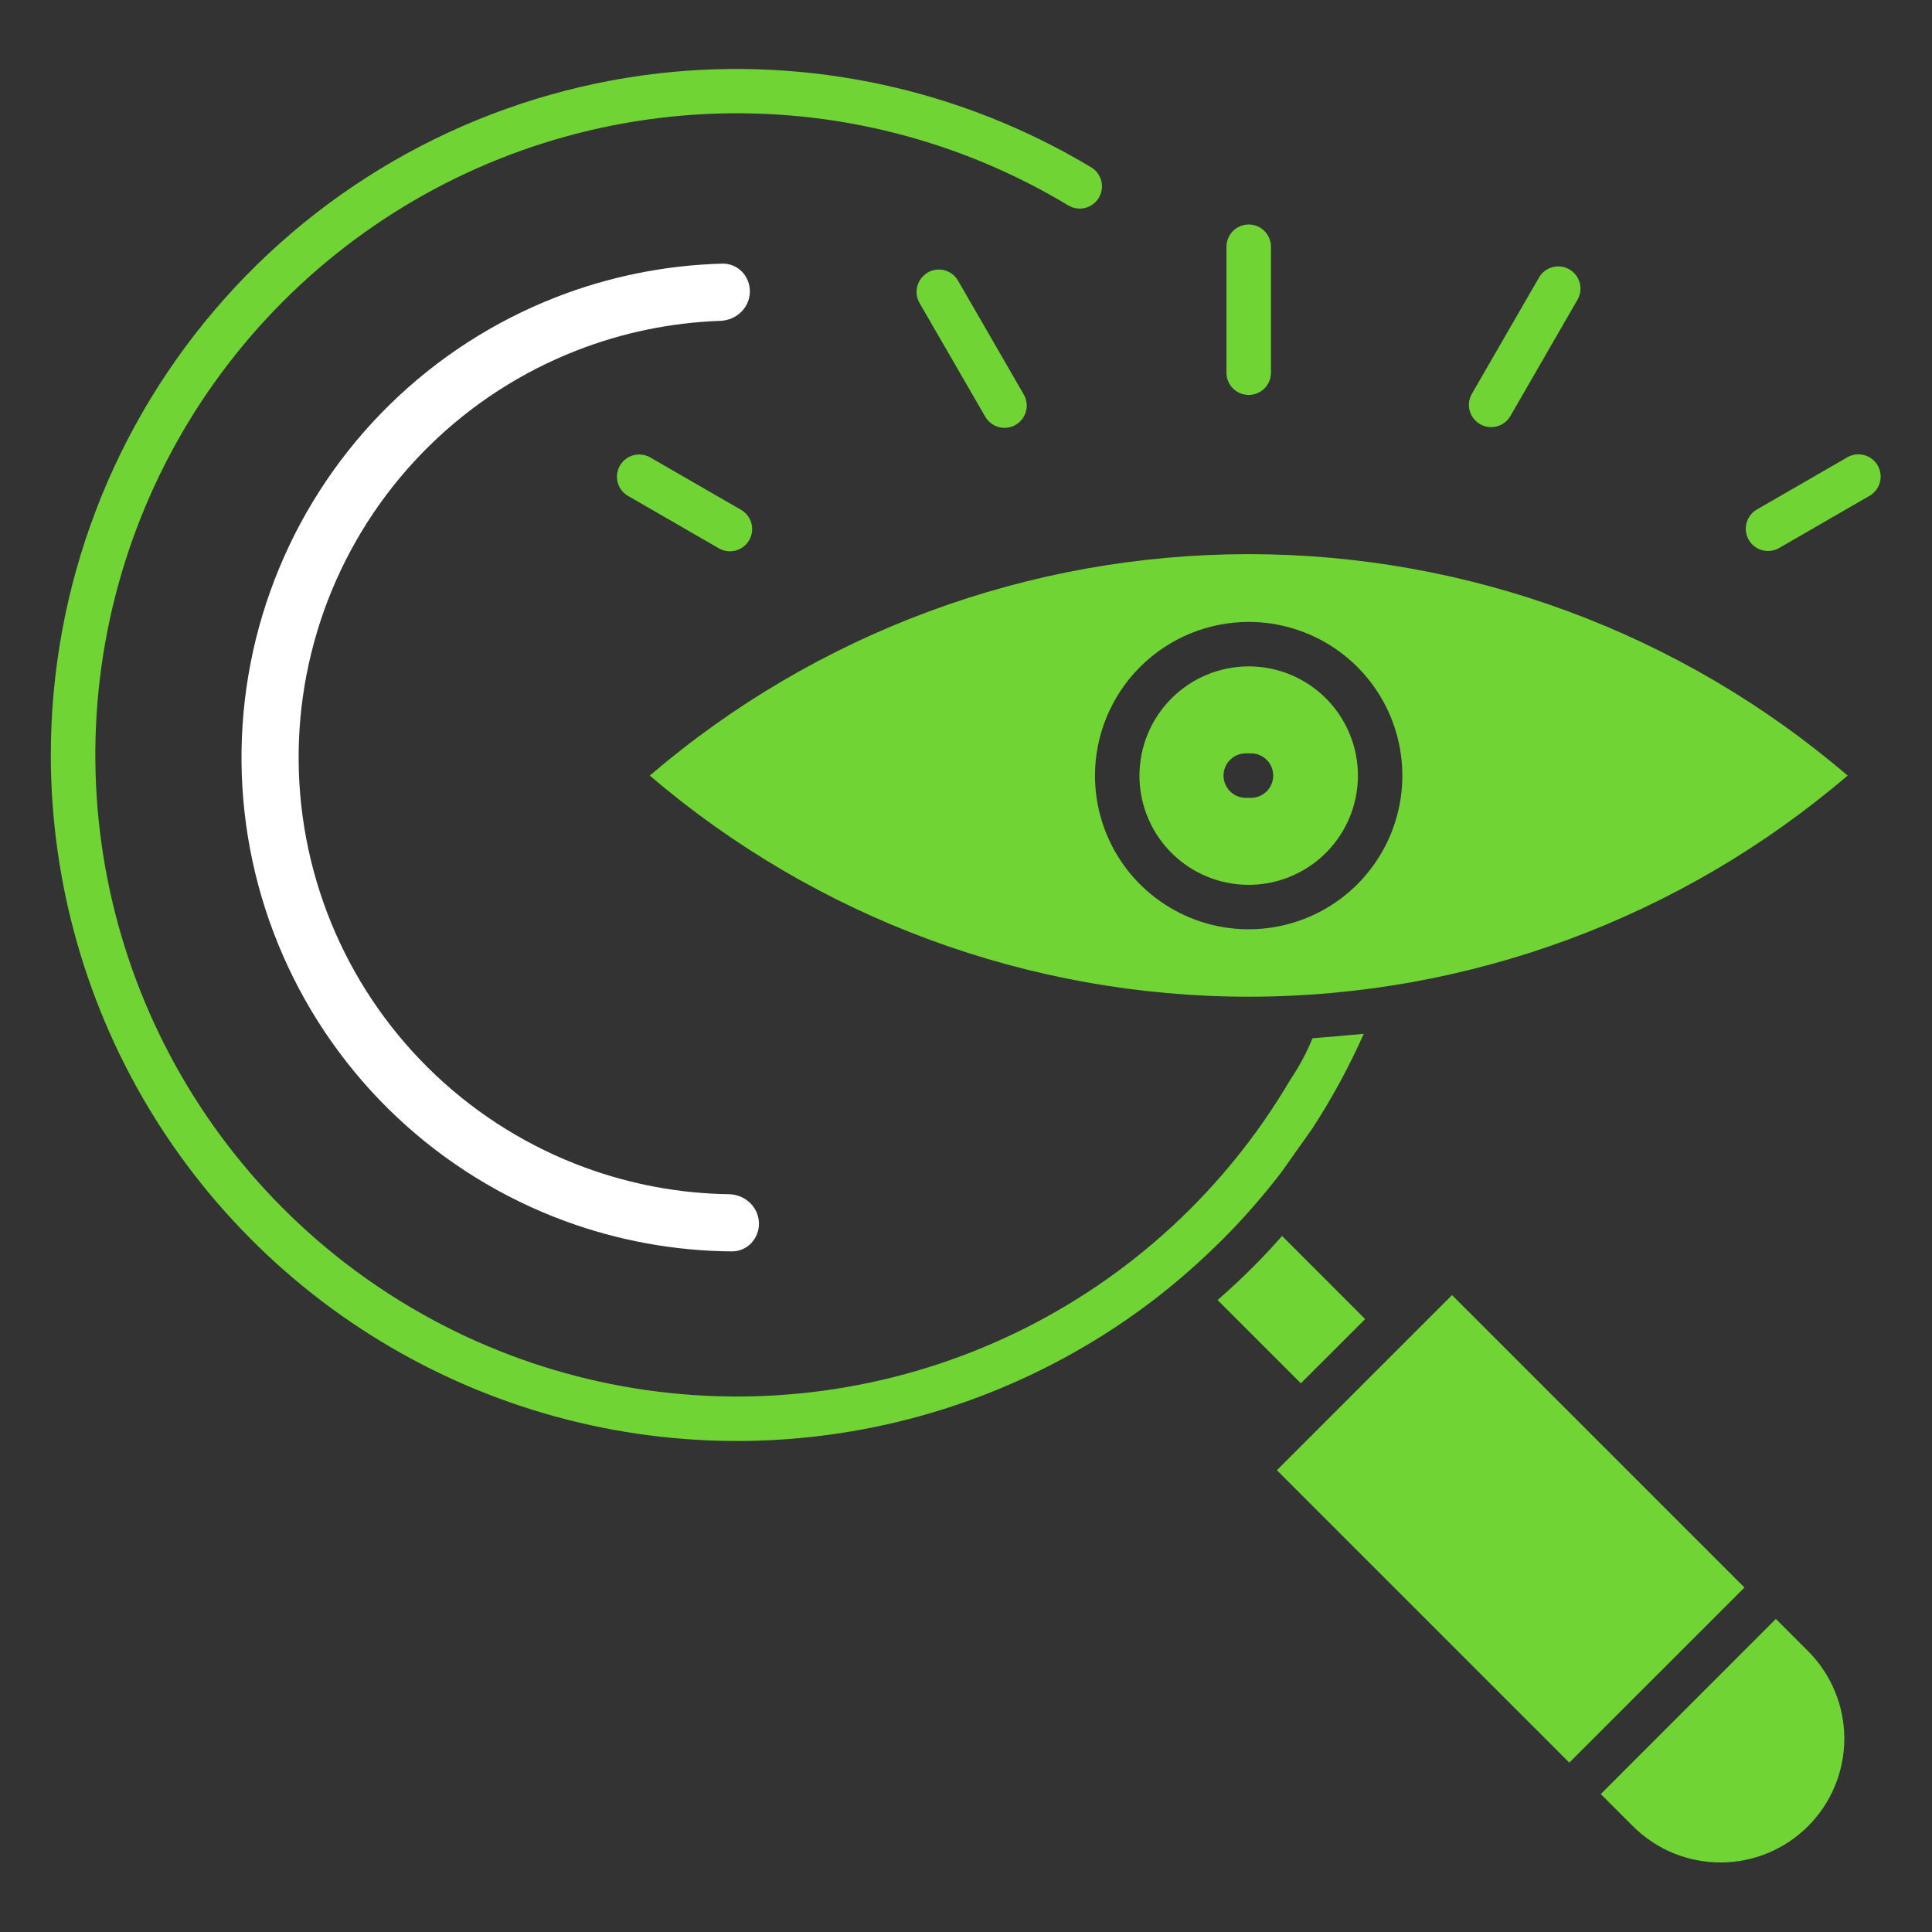
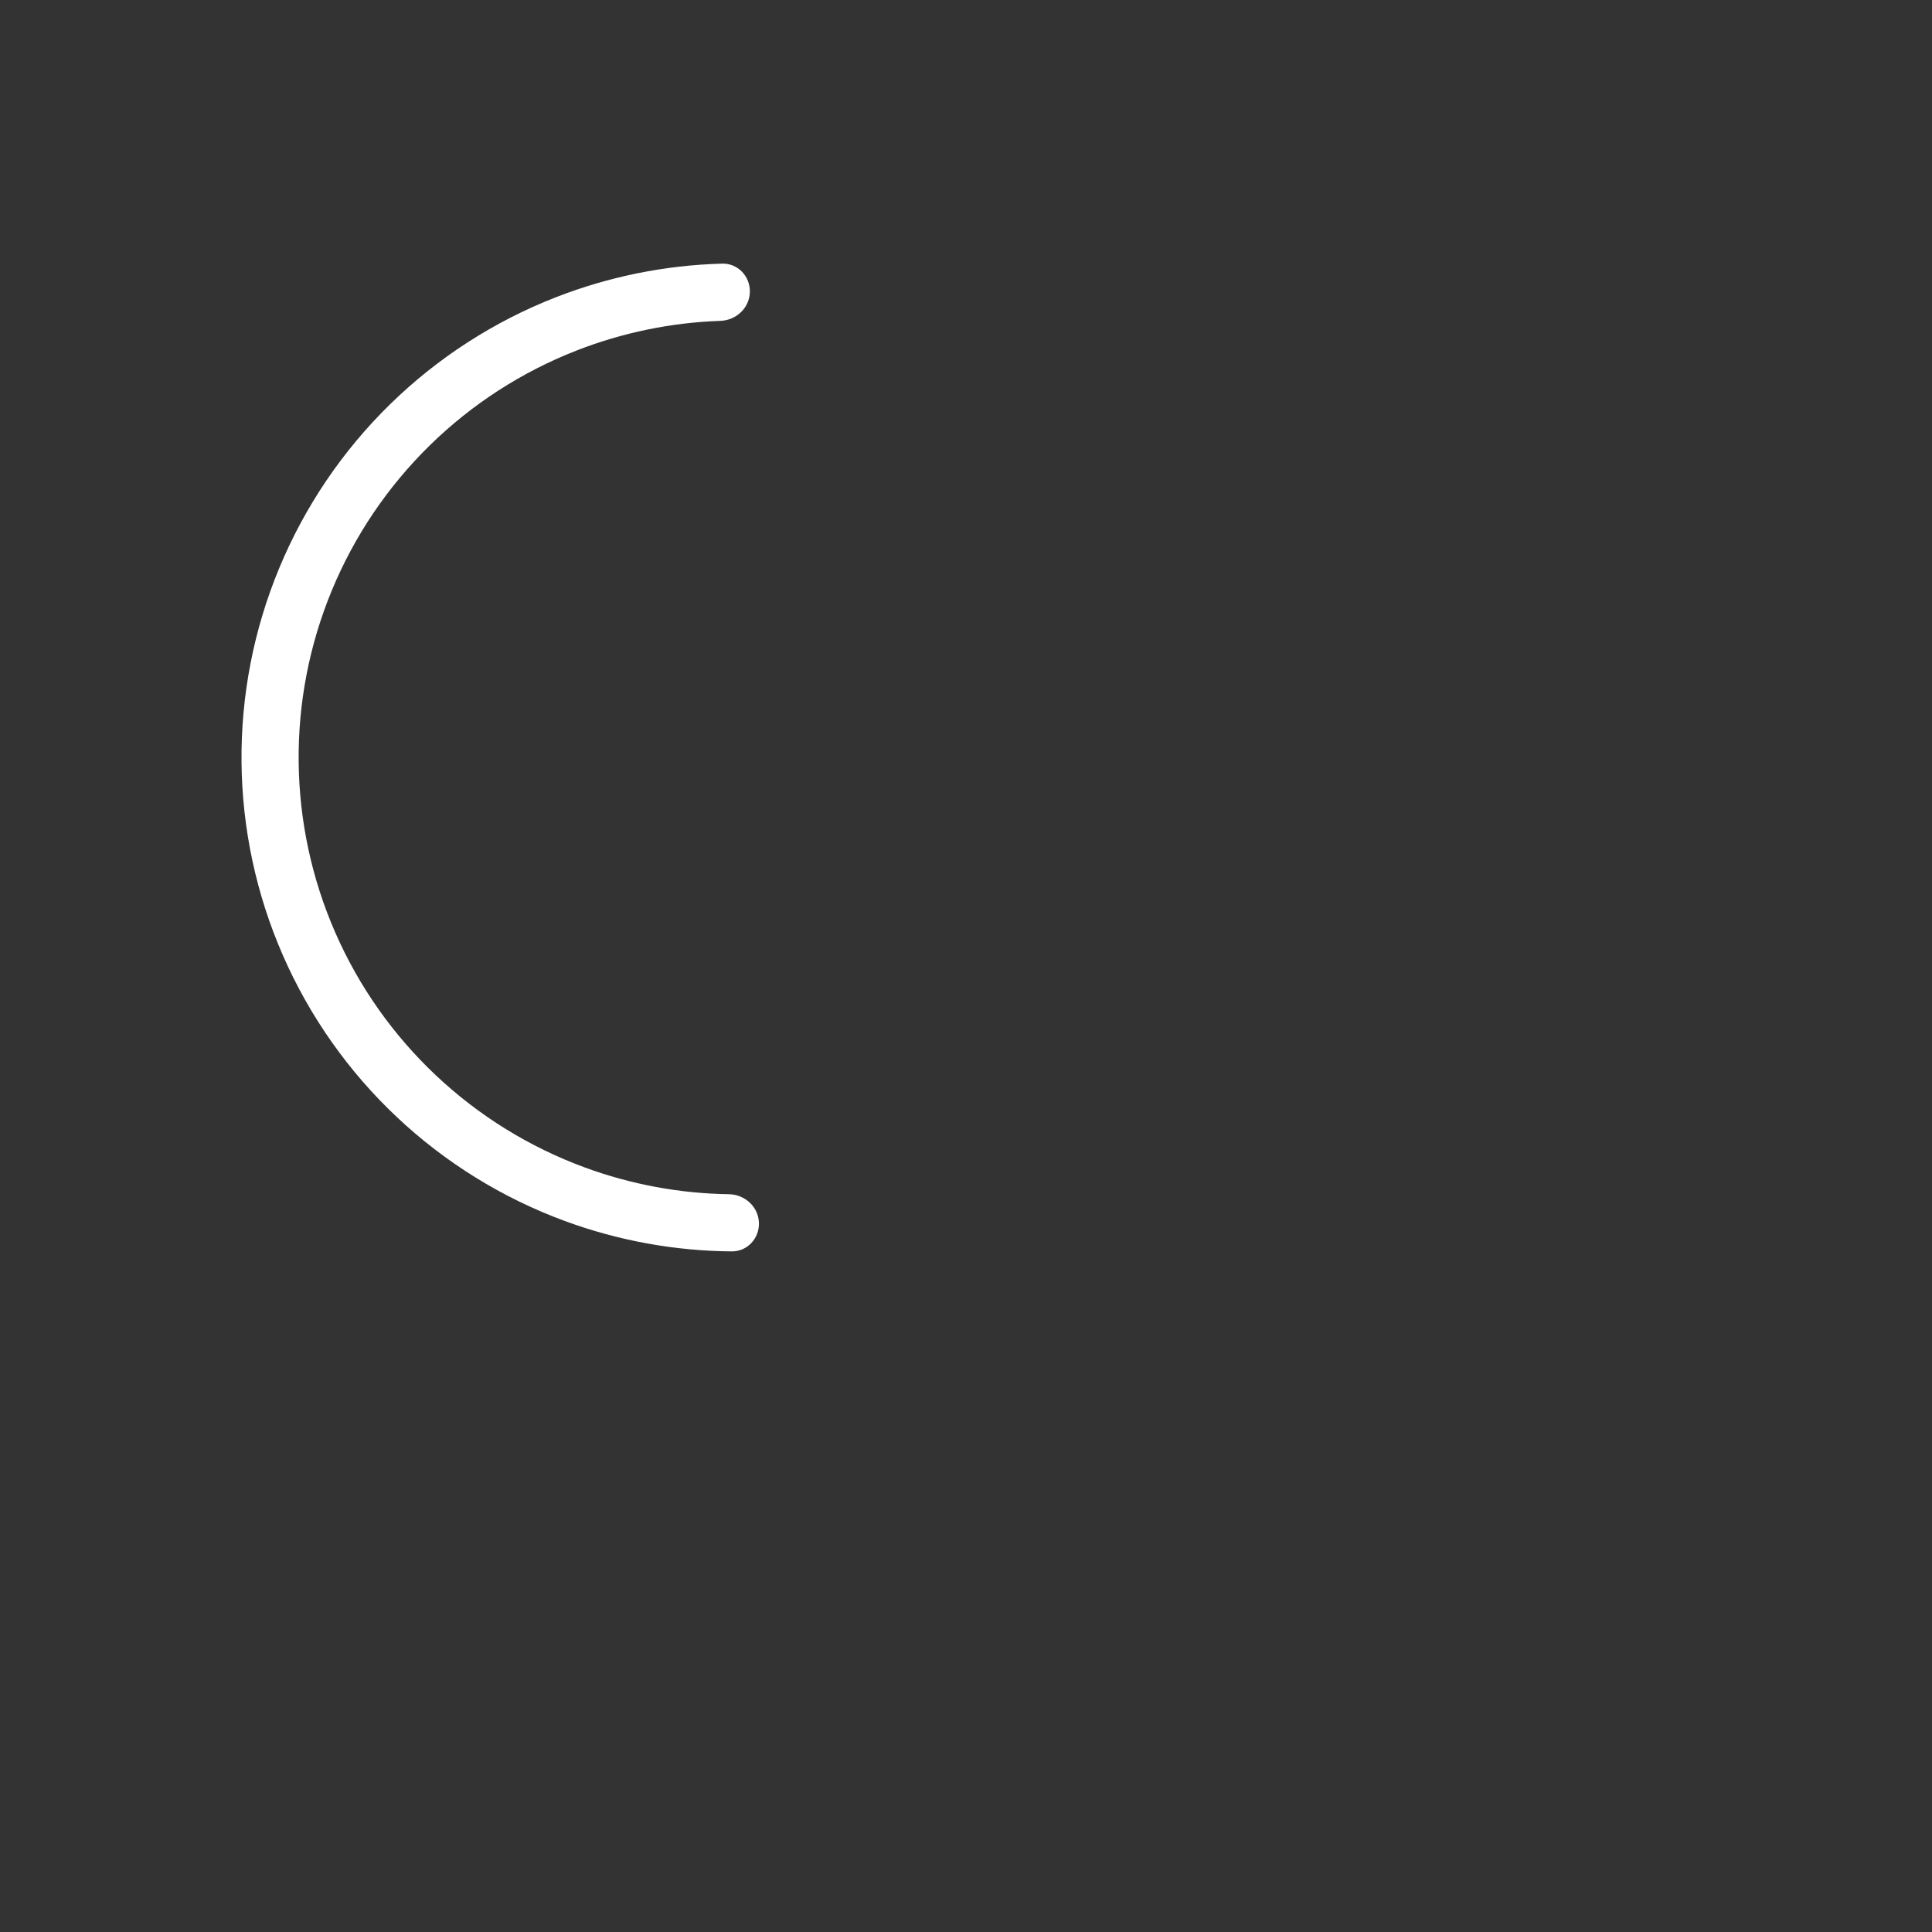
<svg xmlns="http://www.w3.org/2000/svg" width="96" height="96" viewBox="0 0 96 96" fill="none">
  <rect x="0" y="0" width="96" height="96" fill="#333333" stroke="none" />
-   <path fill-rule="evenodd" clip-rule="evenodd" d="M60.717 61.619C61.255 61.084 61.77 60.534 62.261 59.969C62.748 59.413 63.217 58.84 63.669 58.251L65.211 56.073C66.185 54.575 67.039 53.003 67.764 51.37C66.835 51.457 65.987 51.53 65.221 51.589L65.213 51.605C64.916 52.326 64.546 53.014 64.109 53.659C60.907 59.109 56.157 63.485 50.463 66.23C44.769 68.974 38.388 69.965 32.13 69.075C25.871 68.184 20.019 65.454 15.316 61.23C10.613 57.007 7.272 51.48 5.717 45.354C4.162 39.227 4.463 32.776 6.582 26.821C8.702 20.865 12.544 15.675 17.62 11.908C22.696 8.141 28.777 5.968 35.091 5.665C41.405 5.362 47.666 6.943 53.08 10.206C53.331 10.358 53.632 10.403 53.916 10.333C54.2 10.263 54.445 10.082 54.597 9.831C54.748 9.58 54.794 9.28 54.724 8.995C54.653 8.711 54.473 8.466 54.222 8.315C47.756 4.432 40.19 2.792 32.698 3.649C24.39 4.61 16.725 8.592 11.162 14.837C5.598 21.081 2.525 29.153 2.525 37.517C2.527 43.877 4.308 50.11 7.666 55.512C11.025 60.913 15.828 65.267 21.531 68.082C27.235 70.897 33.613 72.06 39.943 71.439C46.273 70.819 52.303 68.441 57.352 64.573C57.94 64.121 58.513 63.649 59.07 63.158C59.634 62.663 60.182 62.147 60.721 61.615L60.717 61.619ZM60.503 64.6L64.639 68.736L67.834 65.544L63.706 61.414C63.234 61.953 62.742 62.477 62.229 62.987C61.694 63.524 61.143 64.035 60.579 64.53L60.501 64.598L60.503 64.6ZM63.448 73.054L72.151 64.351L86.681 78.883L77.978 87.584L63.448 73.054ZM89.866 82.067L88.243 80.444L79.542 89.147L81.165 90.768C82.321 91.911 83.882 92.55 85.508 92.545C87.134 92.54 88.691 91.893 89.841 90.743C90.99 89.594 91.638 88.036 91.643 86.41C91.648 84.784 91.009 83.223 89.866 82.067ZM60.797 38.538C60.798 38.245 60.914 37.964 61.121 37.757C61.329 37.55 61.61 37.434 61.903 37.434H62.193C62.48 37.443 62.753 37.563 62.953 37.769C63.153 37.975 63.265 38.251 63.265 38.539C63.265 38.826 63.153 39.102 62.953 39.309C62.753 39.515 62.48 39.635 62.193 39.644H61.903C61.61 39.644 61.328 39.527 61.121 39.32C60.914 39.113 60.797 38.831 60.797 38.538ZM60.943 12.227C60.952 11.94 61.072 11.667 61.278 11.467C61.484 11.267 61.761 11.155 62.048 11.155C62.335 11.155 62.611 11.267 62.818 11.467C63.024 11.667 63.144 11.94 63.153 12.227V18.553C63.144 18.84 63.024 19.113 62.818 19.313C62.611 19.513 62.335 19.625 62.048 19.625C61.761 19.625 61.484 19.513 61.278 19.313C61.072 19.113 60.952 18.84 60.943 18.553V12.227ZM76.467 13.799L73.138 19.566C73.065 19.691 73.018 19.83 72.999 19.974C72.98 20.118 72.99 20.264 73.027 20.404C73.065 20.544 73.129 20.675 73.218 20.791C73.306 20.906 73.416 21.002 73.542 21.075C73.667 21.148 73.806 21.195 73.95 21.214C74.094 21.233 74.24 21.223 74.38 21.186C74.52 21.148 74.651 21.083 74.766 20.995C74.882 20.907 74.978 20.797 75.051 20.671L78.379 14.903C78.454 14.777 78.502 14.638 78.523 14.494C78.543 14.349 78.534 14.202 78.497 14.061C78.46 13.919 78.395 13.787 78.307 13.671C78.218 13.555 78.107 13.458 77.981 13.385C77.855 13.312 77.715 13.264 77.57 13.246C77.425 13.227 77.278 13.237 77.137 13.276C76.997 13.314 76.865 13.38 76.75 13.47C76.635 13.56 76.538 13.671 76.467 13.799ZM91.816 22.709L87.299 25.317C87.174 25.389 87.064 25.486 86.975 25.601C86.887 25.716 86.822 25.847 86.784 25.987C86.747 26.128 86.737 26.274 86.756 26.418C86.775 26.561 86.822 26.7 86.895 26.826C86.967 26.951 87.064 27.062 87.179 27.15C87.294 27.238 87.425 27.303 87.566 27.341C87.706 27.378 87.852 27.388 87.996 27.369C88.14 27.35 88.278 27.303 88.404 27.23L92.921 24.623C93.167 24.473 93.344 24.232 93.415 23.953C93.486 23.674 93.445 23.378 93.3 23.128C93.156 22.878 92.921 22.695 92.643 22.617C92.366 22.539 92.069 22.572 91.816 22.709ZM31.218 24.648L35.691 27.23C35.817 27.308 35.957 27.359 36.103 27.381C36.249 27.403 36.398 27.396 36.541 27.36C36.684 27.323 36.818 27.259 36.936 27.17C37.053 27.081 37.152 26.969 37.226 26.841C37.3 26.713 37.347 26.572 37.366 26.425C37.384 26.279 37.373 26.13 37.333 25.988C37.293 25.846 37.225 25.713 37.133 25.598C37.04 25.483 36.926 25.387 36.796 25.317L32.323 22.737C32.197 22.662 32.058 22.614 31.913 22.594C31.769 22.573 31.622 22.582 31.48 22.619C31.339 22.656 31.207 22.721 31.091 22.81C30.975 22.898 30.877 23.009 30.804 23.135C30.731 23.262 30.684 23.401 30.665 23.546C30.647 23.691 30.657 23.838 30.695 23.979C30.734 24.12 30.8 24.252 30.89 24.367C30.979 24.482 31.091 24.578 31.218 24.65V24.648ZM46.095 13.541C46.221 13.468 46.359 13.421 46.503 13.402C46.647 13.383 46.793 13.393 46.933 13.43C47.074 13.468 47.205 13.533 47.32 13.621C47.435 13.709 47.532 13.819 47.604 13.945L50.865 19.593C50.939 19.719 50.988 19.858 51.008 20.002C51.028 20.147 51.02 20.294 50.982 20.435C50.945 20.577 50.881 20.709 50.792 20.825C50.703 20.941 50.593 21.038 50.466 21.111C50.34 21.184 50.2 21.232 50.056 21.25C49.911 21.269 49.764 21.259 49.623 21.22C49.482 21.182 49.35 21.116 49.235 21.026C49.12 20.936 49.024 20.825 48.952 20.698L45.691 15.057C45.544 14.803 45.505 14.501 45.581 14.218C45.656 13.935 45.842 13.694 46.095 13.547V13.541ZM91.808 38.538C83.519 31.438 72.963 27.535 62.048 27.535C51.133 27.535 40.578 31.438 32.288 38.538C40.582 45.63 51.136 49.526 62.048 49.526C72.961 49.526 83.514 45.63 91.808 38.538ZM62.045 30.903C63.556 30.903 65.032 31.351 66.288 32.19C67.544 33.029 68.523 34.222 69.101 35.617C69.679 37.013 69.83 38.548 69.535 40.029C69.24 41.511 68.513 42.872 67.445 43.94C66.377 45.008 65.016 45.735 63.535 46.029C62.053 46.324 60.518 46.172 59.122 45.594C57.727 45.016 56.534 44.037 55.695 42.781C54.856 41.525 54.409 40.049 54.409 38.538C54.411 36.514 55.217 34.573 56.648 33.142C58.08 31.71 60.021 30.905 62.045 30.903ZM62.045 33.112C63.119 33.112 64.168 33.43 65.061 34.026C65.954 34.622 66.65 35.47 67.061 36.462C67.472 37.454 67.579 38.545 67.37 39.598C67.16 40.651 66.643 41.618 65.884 42.377C65.125 43.136 64.158 43.653 63.105 43.863C62.052 44.072 60.961 43.965 59.969 43.553C58.977 43.143 58.13 42.447 57.533 41.554C56.937 40.661 56.619 39.612 56.619 38.538C56.621 37.1 57.193 35.721 58.21 34.703C59.228 33.686 60.607 33.114 62.045 33.112Z" fill="#70D435" />
  <path d="M37.71 60.733C37.749 61.516 37.146 62.187 36.362 62.181C33.536 62.16 30.731 61.651 28.072 60.673C24.968 59.531 22.126 57.773 19.718 55.506C17.311 53.239 15.386 50.508 14.06 47.478C12.733 44.449 12.033 41.182 12.001 37.875C11.969 34.568 12.605 31.288 13.873 28.233C15.139 25.178 17.011 22.411 19.374 20.097C21.737 17.783 24.544 15.971 27.625 14.769C30.265 13.739 33.06 13.176 35.885 13.1C36.669 13.079 37.285 13.738 37.26 14.521C37.236 15.305 36.581 15.915 35.797 15.943C33.355 16.027 30.94 16.523 28.657 17.414C25.932 18.477 23.45 20.079 21.36 22.126C19.27 24.172 17.615 26.619 16.495 29.321C15.374 32.023 14.811 34.923 14.84 37.847C14.868 40.772 15.488 43.661 16.66 46.34C17.833 49.02 19.535 51.434 21.665 53.439C23.794 55.444 26.307 56.999 29.052 58.008C31.352 58.855 33.776 59.304 36.219 59.34C37.003 59.352 37.67 59.95 37.71 60.733Z" fill="white" />
</svg>